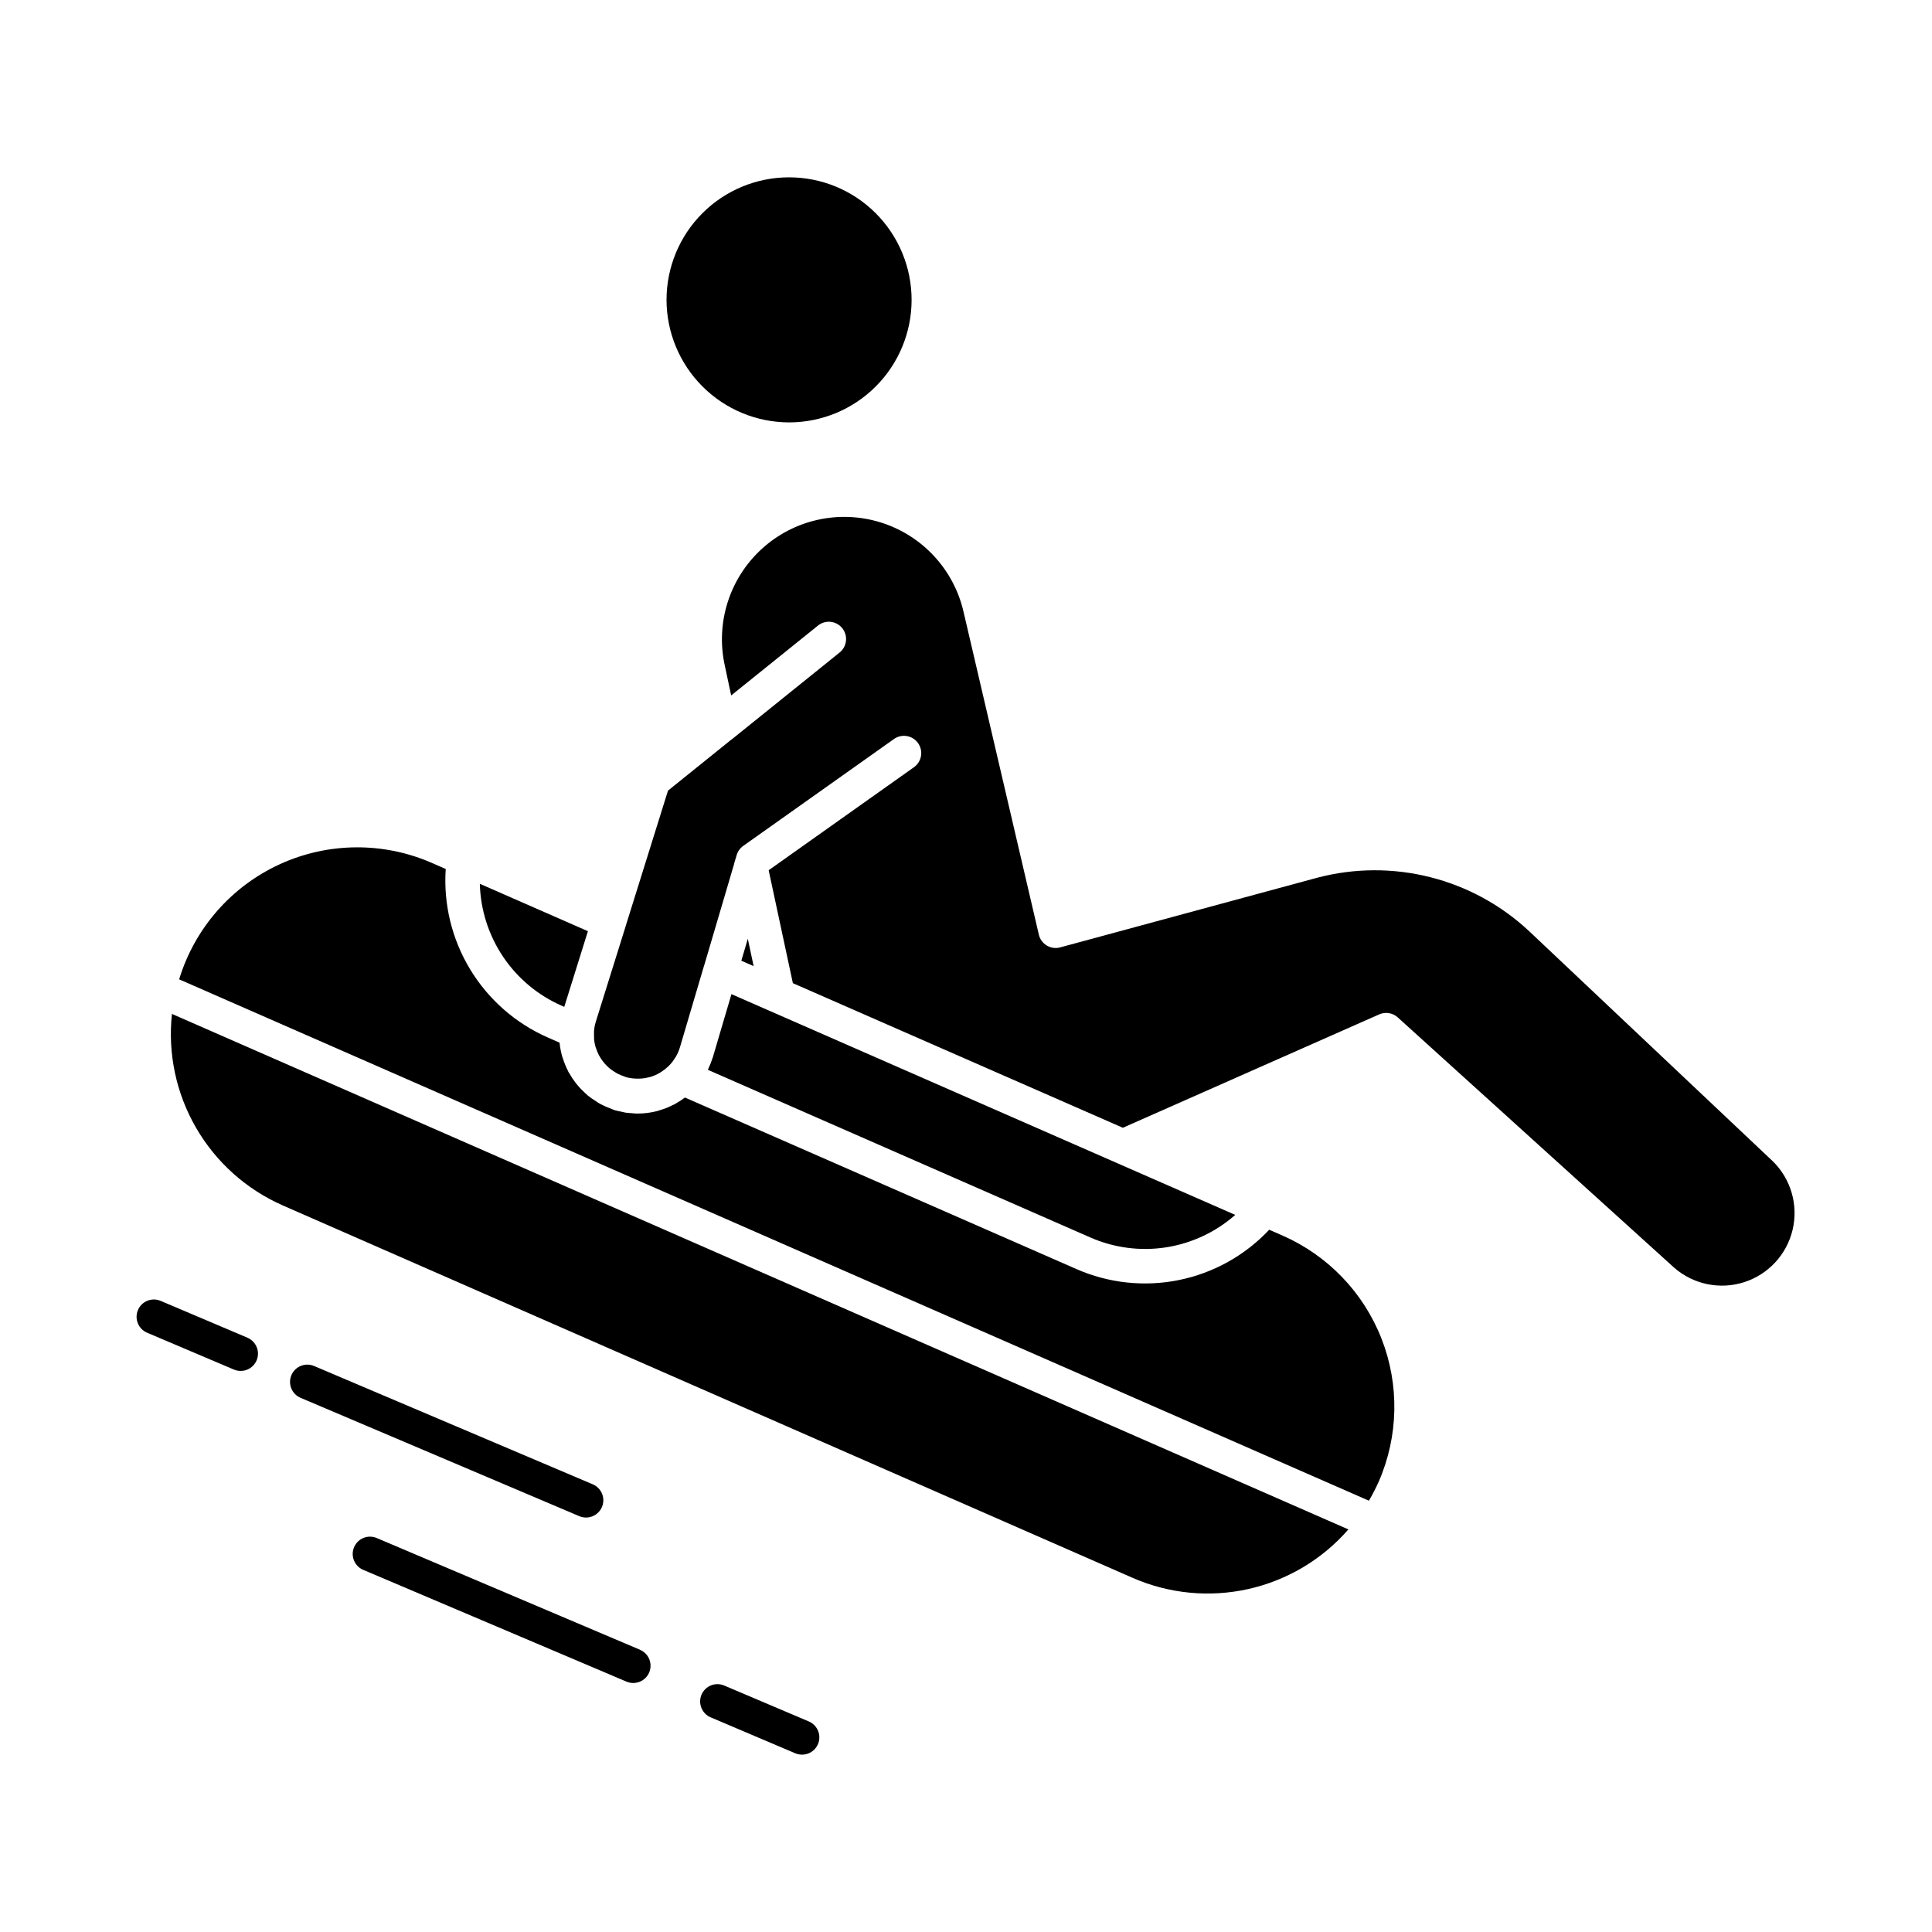
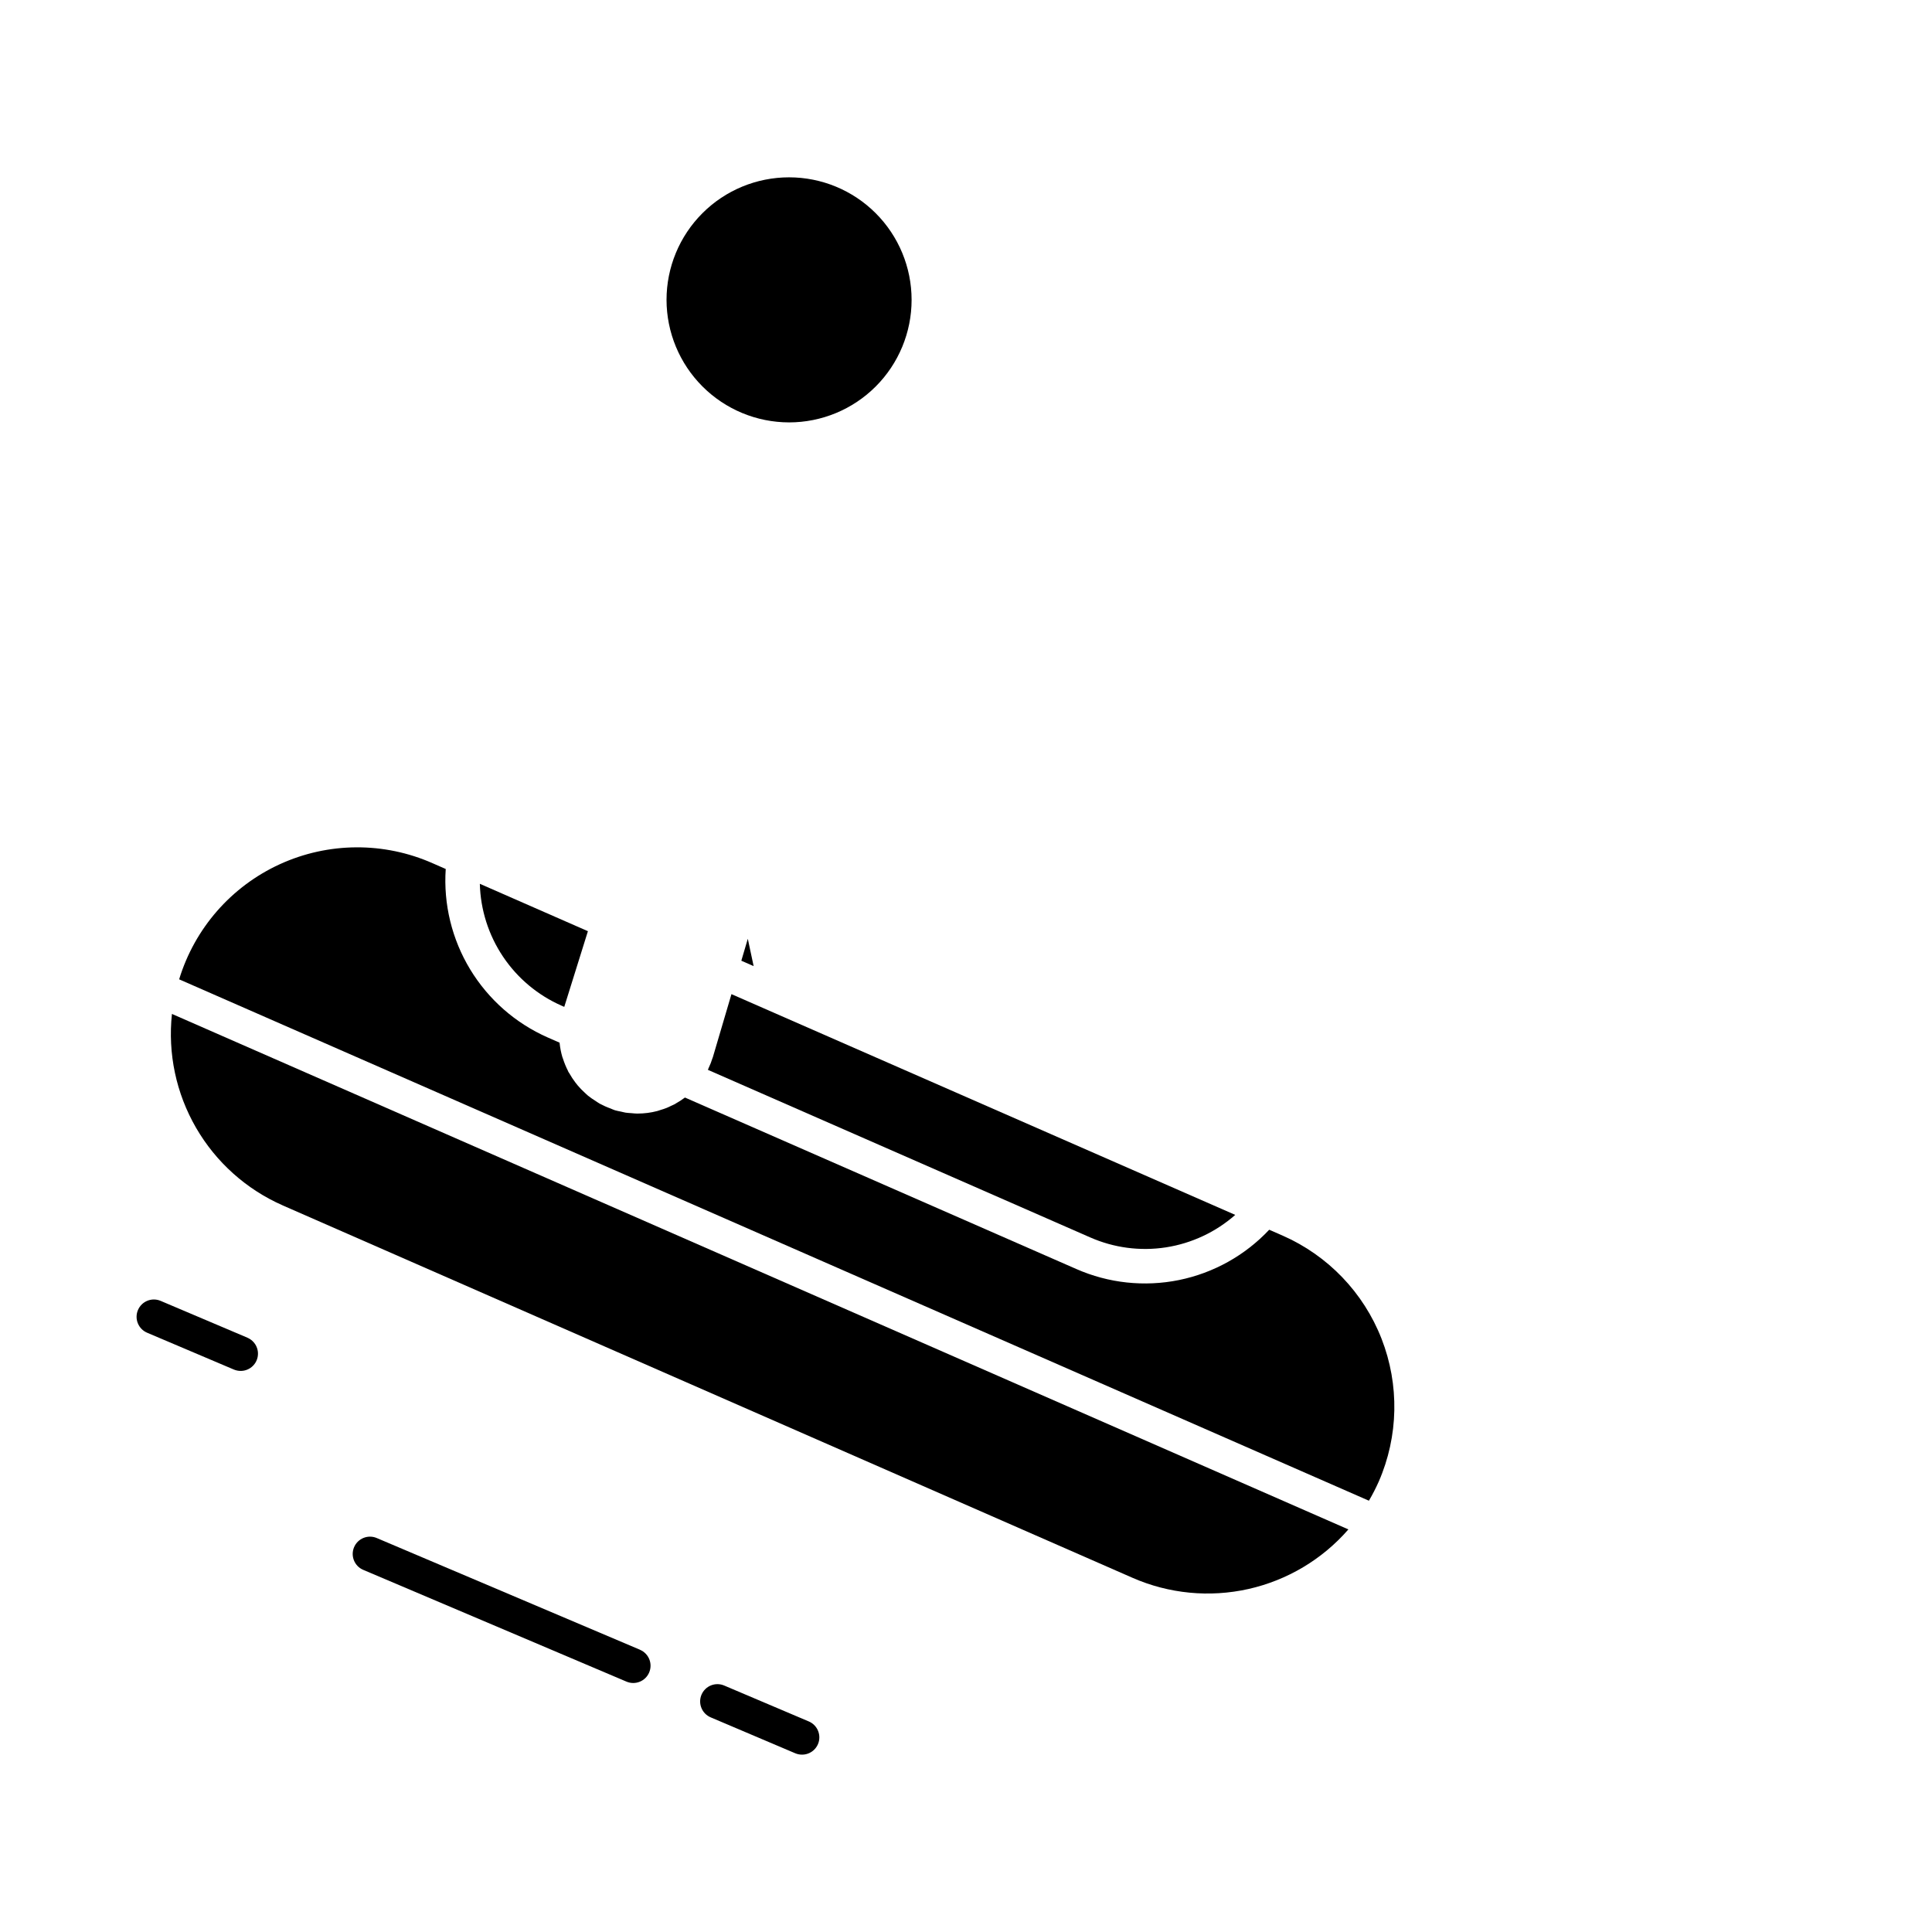
<svg xmlns="http://www.w3.org/2000/svg" fill="#000000" width="800px" height="800px" version="1.1" viewBox="144 144 512 512">
  <g>
-     <path d="m299.3 546.16c2.18 0 4.059-1.531 4.496-3.668 0.434-2.137-0.699-4.281-2.707-5.133l-73.852-31.355c-2.328-0.988-5.019 0.098-6.008 2.426-0.988 2.328 0.098 5.019 2.426 6.008l73.855 31.359c0.566 0.238 1.176 0.363 1.789 0.363z" />
    <path d="m209.59 498.51-23.023-9.766c-2.328-0.988-5.019 0.098-6.008 2.43-0.988 2.328 0.098 5.019 2.426 6.008l23.004 9.766h0.004c0.562 0.234 1.172 0.359 1.785 0.359 2.18 0.004 4.059-1.527 4.496-3.664 0.434-2.137-0.699-4.285-2.707-5.133z" />
    <path d="m358.34 600.2-22.371-9.496c-1.121-0.492-2.394-0.516-3.531-0.066-1.141 0.453-2.051 1.344-2.531 2.473-0.477 1.125-0.484 2.398-0.016 3.531 0.465 1.133 1.367 2.031 2.5 2.496l22.363 9.5h0.004c0.566 0.238 1.176 0.359 1.789 0.359 2.18 0.004 4.062-1.527 4.496-3.664 0.434-2.137-0.695-4.285-2.703-5.133z" />
    <path d="m313.61 581.2-69.766-29.605c-2.328-0.988-5.016 0.098-6.008 2.426-0.988 2.328 0.098 5.019 2.426 6.008l69.77 29.621c2.328 0.984 5.019-0.102 6.008-2.43 0.988-2.332-0.102-5.019-2.43-6.008z" />
    <path d="m340.46 398.6 3.262 1.43-1.547-7.242z" />
    <path d="m332.91 424.18c0 0.062-0.051 0.113-0.074 0.18-0.297 0.957-0.66 1.891-1.094 2.793-0.055 0.117-0.086 0.246-0.141 0.367l101.28 44.391c6.312 2.785 13.289 3.707 20.109 2.652 6.816-1.059 13.191-4.043 18.363-8.605l-133.51-58.5z" />
    <path d="m292.85 410.53 0.684 0.301 1.32-4.215 4.949-15.84-28.641-12.559c0.176 6.891 2.309 13.586 6.148 19.309s9.23 10.234 15.539 13.004z" />
-     <path d="m613.76 451.7-64.453-60.863c-15.07-14.137-36.363-19.5-56.336-14.199l-68.008 18.43c-1.199 0.324-2.477 0.148-3.543-0.488s-1.832-1.68-2.113-2.887l-19.934-85.453c-2.555-11.273-10.918-20.332-21.949-23.781-11.035-3.449-23.07-0.766-31.59 7.047-8.52 7.812-12.238 19.57-9.758 30.859l1.691 7.934 22.902-18.434h-0.004c0.941-0.805 2.168-1.191 3.402-1.078 1.23 0.117 2.363 0.727 3.141 1.688 0.773 0.965 1.129 2.203 0.977 3.43-0.148 1.227-0.789 2.344-1.773 3.094l-28.703 23.113h-0.031l-16.652 13.41-11.258 36.035v0.027l-7.894 25.246c-0.254 0.832-0.406 1.691-0.457 2.559v0.883c0 0.414 0 0.824 0.027 1.227 0.07 0.672 0.199 1.332 0.387 1.98 0.047 0.164 0.117 0.316 0.176 0.457 0.18 0.543 0.395 1.07 0.648 1.578 0.082 0.16 0.18 0.309 0.266 0.457v0.004c0.273 0.477 0.578 0.938 0.918 1.371 0.133 0.176 0.273 0.344 0.418 0.508v0.004c0.32 0.367 0.664 0.711 1.027 1.035 0.18 0.164 0.355 0.328 0.551 0.457 0.379 0.289 0.773 0.555 1.184 0.797 0.211 0.125 0.406 0.266 0.621 0.379 0.508 0.254 1.031 0.469 1.566 0.652 0.141 0.051 0.27 0.125 0.414 0.164l0.457 0.16c0.93 0.23 1.887 0.348 2.844 0.348h0.562c0.805-0.031 1.602-0.145 2.379-0.344 0.152-0.035 0.301-0.055 0.457-0.098 0.855-0.258 1.68-0.609 2.453-1.055 0.25-0.141 0.457-0.316 0.711-0.457v-0.004c0.555-0.367 1.074-0.785 1.559-1.238 0.234-0.219 0.457-0.457 0.672-0.68 0.387-0.449 0.742-0.926 1.059-1.426 0.125-0.191 0.266-0.375 0.375-0.578v0.004c0.43-0.758 0.773-1.559 1.027-2.391l6.414-21.703 0.031-0.055 7.922-26.859v-0.09l0.688-2.289v-0.004c0.293-0.977 0.906-1.828 1.738-2.418l40.004-28.363v-0.004c2.062-1.41 4.875-0.906 6.32 1.133 1.445 2.039 0.992 4.859-1.02 6.34l-38.57 27.348 6.414 29.93 85.359 37.402 2.09 0.918 67.93-30.047c1.652-0.73 3.582-0.418 4.922 0.797l73.246 66.324c5.078 4.445 12.113 5.906 18.543 3.848 6.426-2.059 11.305-7.336 12.855-13.906 1.547-6.57-0.461-13.469-5.293-18.184z" />
    <path d="m218.91 463.44 225.22 98.695c9.656 4.234 20.414 5.273 30.707 2.969 10.289-2.309 19.574-7.84 26.5-15.793l-311.77-136.61c-1.129 10.477 1.105 21.043 6.383 30.164 5.277 9.125 13.32 16.328 22.965 20.574z" />
    <path d="m509.38 536.64c5.25-12.027 5.516-25.645 0.742-37.867-4.777-12.223-14.207-22.051-26.219-27.328l-3.547-1.551v-0.004c-6.402 6.812-14.758 11.473-23.918 13.336-9.16 1.859-18.676 0.836-27.227-2.934l-103.69-45.434h-0.004c-0.781 0.59-1.605 1.125-2.461 1.602-0.062 0.035-0.117 0.086-0.184 0.125-0.32 0.176-0.656 0.301-0.98 0.457-0.402 0.191-0.793 0.395-1.203 0.559-0.539 0.219-1.098 0.391-1.652 0.559-0.293 0.086-0.578 0.203-0.871 0.281h-0.004c-1.684 0.438-3.418 0.664-5.16 0.664h-0.234c-0.457 0-0.918-0.062-1.344-0.098-0.535-0.043-1.078-0.059-1.613-0.141-0.406-0.062-0.812-0.188-1.215-0.273-0.559-0.117-1.121-0.207-1.676-0.375l0.004-0.004c-0.203-0.062-0.402-0.137-0.594-0.227-0.156-0.051-0.289-0.141-0.457-0.195l-0.004-0.004c-1.012-0.359-1.996-0.801-2.945-1.309-0.367-0.207-0.699-0.457-1.055-0.684h0.004c-0.703-0.43-1.379-0.898-2.023-1.41-0.324-0.266-0.617-0.559-0.918-0.84-0.629-0.574-1.227-1.184-1.781-1.832-0.23-0.273-0.457-0.555-0.668-0.84v0.004c-0.582-0.766-1.109-1.57-1.582-2.41-0.086-0.156-0.211-0.289-0.293-0.457-0.051-0.09-0.074-0.188-0.117-0.281-0.504-0.992-0.93-2.023-1.27-3.086-0.059-0.188-0.148-0.371-0.203-0.559-0.348-1.195-0.586-2.422-0.715-3.664v-0.098l-3.129-1.375 0.004 0.004c-8.555-3.762-15.738-10.07-20.582-18.059-4.84-7.992-7.102-17.281-6.473-26.602l-3.43-1.504h-0.004c-12.918-5.727-27.676-5.641-40.527 0.238-12.852 5.879-22.566 16.988-26.684 30.508l315.3 138.17c0.961-1.637 1.832-3.328 2.602-5.062z" />
    <path d="m353.11 255.94c8.609 0 16.871-3.422 22.961-9.512 6.09-6.09 9.512-14.352 9.512-22.961 0-8.613-3.422-16.875-9.512-22.965-6.09-6.09-14.352-9.508-22.961-9.508-8.613 0-16.871 3.418-22.961 9.508s-9.512 14.352-9.512 22.965c0.012 8.605 3.438 16.859 9.523 22.945 6.086 6.09 14.34 9.516 22.949 9.527z" />
  </g>
</svg>